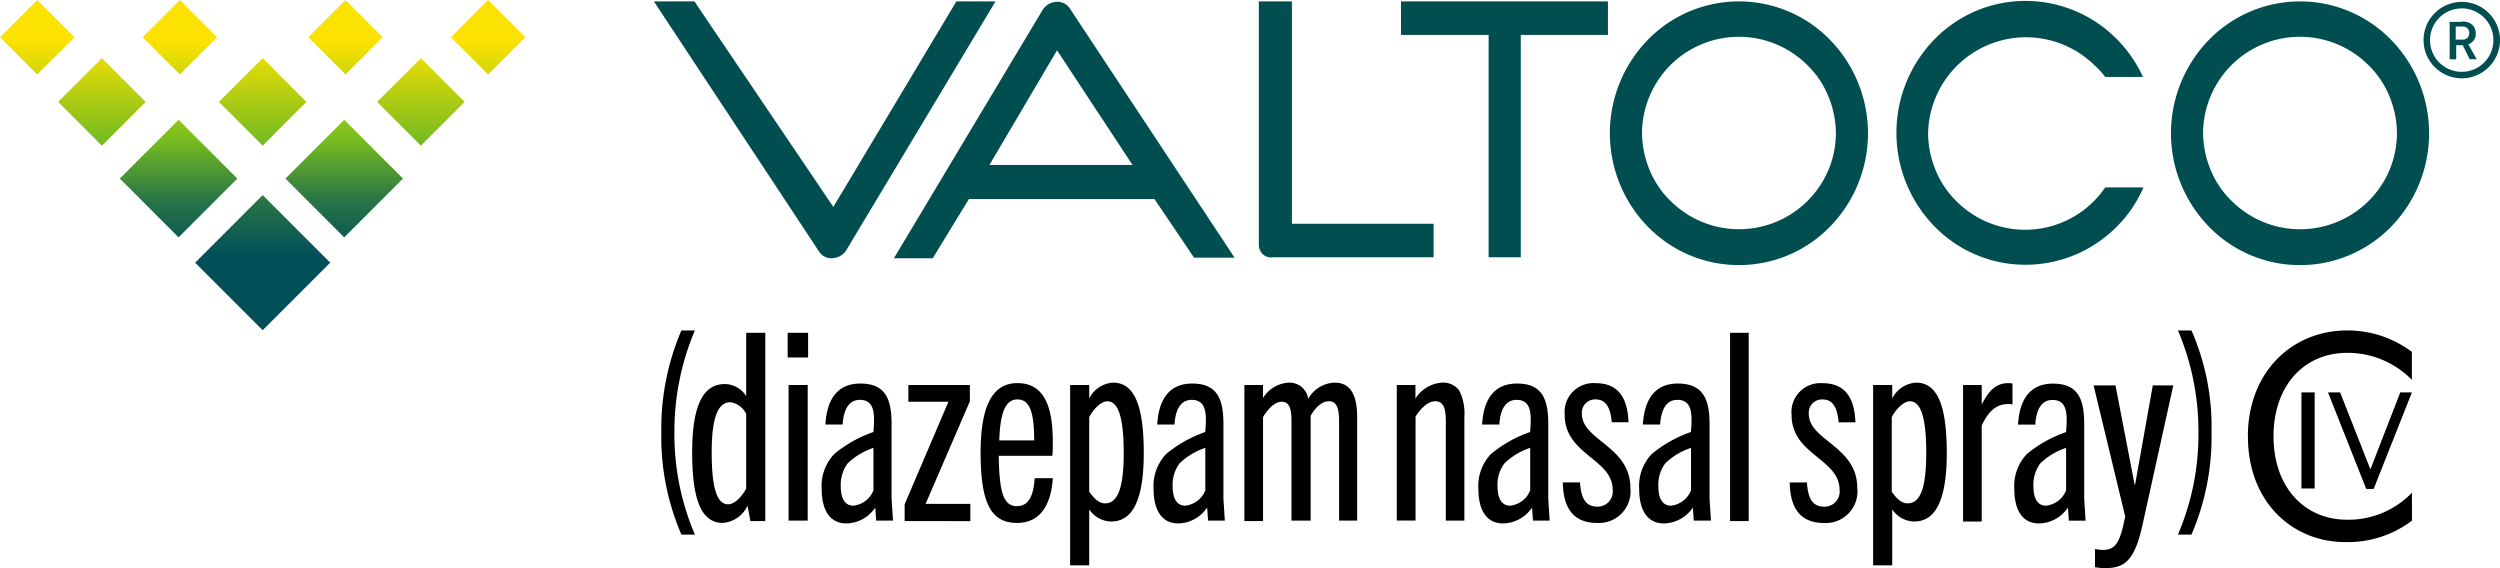
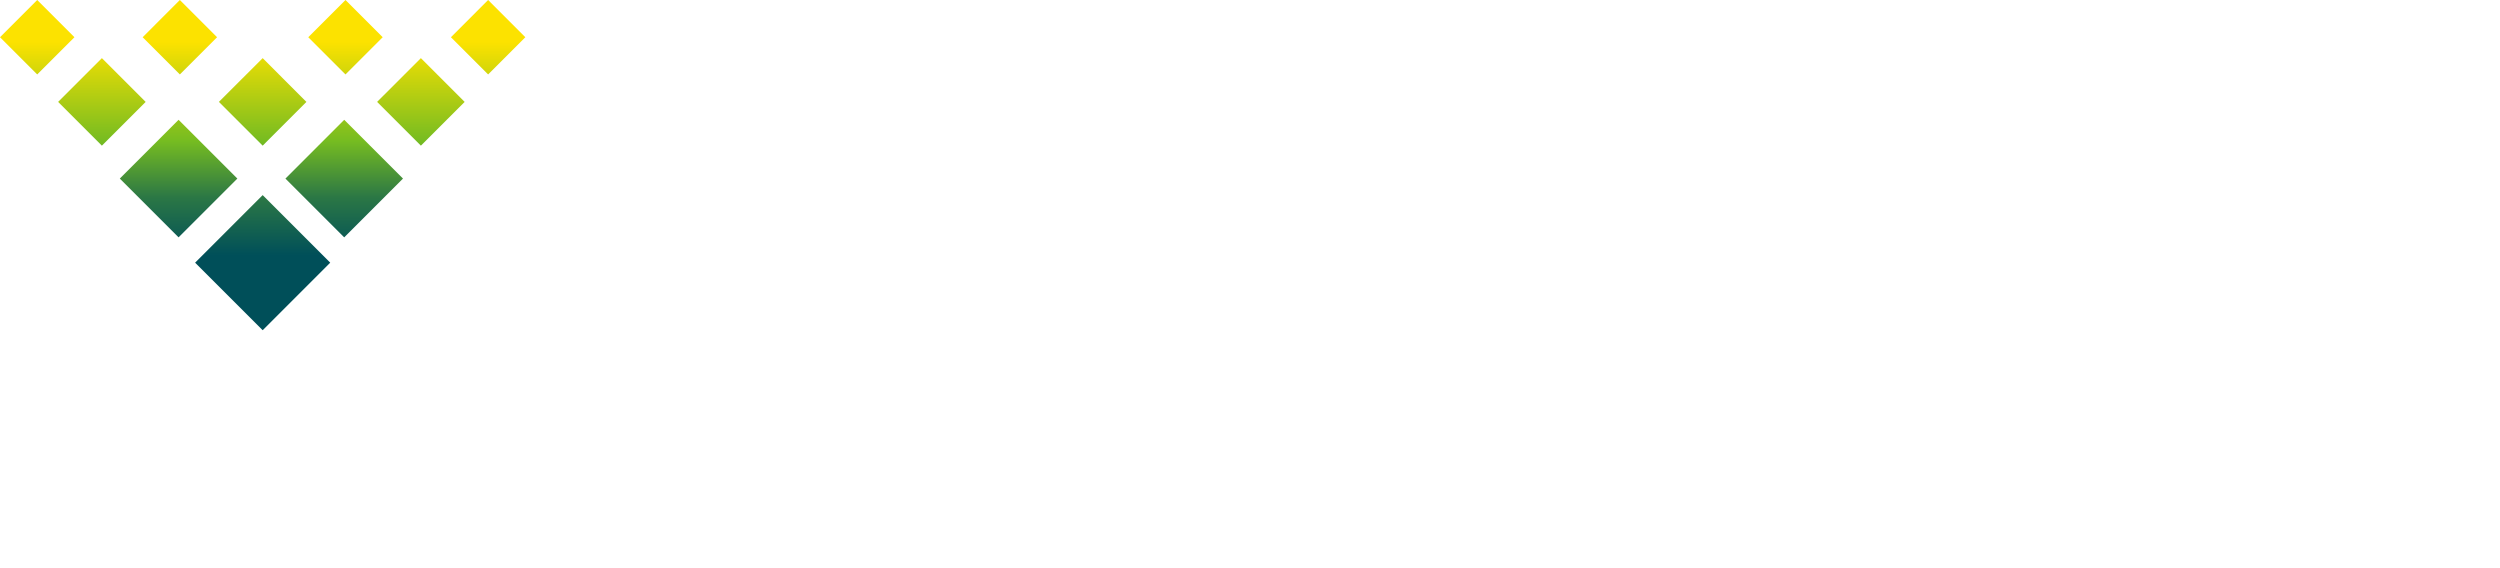
<svg xmlns="http://www.w3.org/2000/svg" id="valtoco-diazepam-nasal-spray" width="224.227" height="50.957" viewBox="0 0 224.227 50.957">
  <defs>
    <linearGradient id="linear-gradient" x1="0.5" x2="0.5" y2="0.773" gradientUnits="objectBoundingBox">
      <stop offset="0" stop-color="#fce200" />
      <stop offset="0.166" stop-color="#fce200" />
      <stop offset="0.553" stop-color="#76bc21" />
      <stop offset="0.773" stop-color="#2b7745" />
      <stop offset="1" stop-color="#004f59" />
    </linearGradient>
  </defs>
  <g id="Group_1393" data-name="Group 1393" transform="translate(58.648 0.083)">
-     <path id="Path_619" data-name="Path 619" d="M155.9,3.54a11.407,11.407,0,0,0-16.3,0,12.012,12.012,0,0,0,0,16.8,11.407,11.407,0,0,0,16.3,0,12.012,12.012,0,0,0,0-16.8m-.126,11.7a8.705,8.705,0,0,1-14.212,2.717,8.2,8.2,0,0,1-1.84-2.759,8.806,8.806,0,0,1-.669-3.3,8.69,8.69,0,0,1,14.882-6.019,8.178,8.178,0,0,1,1.838,2.759,8.772,8.772,0,0,1,.669,3.3,8.616,8.616,0,0,1-.669,3.3m-50.2-11.7a11.407,11.407,0,0,0-16.3,0,12.012,12.012,0,0,0,0,16.8,11.407,11.407,0,0,0,16.3,0,12.012,12.012,0,0,0,0-16.8m-.126,11.7a8.705,8.705,0,0,1-14.212,2.717A8.182,8.182,0,0,1,89.4,15.2a8.806,8.806,0,0,1-.669-3.3,8.69,8.69,0,0,1,14.882-6.019,8.178,8.178,0,0,1,1.838,2.759,8.772,8.772,0,0,1,.669,3.3,8.616,8.616,0,0,1-.669,3.3m24.83,1.547A8.689,8.689,0,0,1,116.9,18a8.182,8.182,0,0,1-1.84-2.759,8.8,8.8,0,0,1-.669-3.3A8.781,8.781,0,0,1,129.275,5.8a7.961,7.961,0,0,1,1,1.086h3.386a11.68,11.68,0,0,0-2.383-3.428A11.5,11.5,0,0,0,123.129.07,11.372,11.372,0,0,0,114.977,3.5a12.014,12.014,0,0,0,0,16.806,11.372,11.372,0,0,0,8.151,3.428,11.5,11.5,0,0,0,8.151-3.386,11.183,11.183,0,0,0,2.425-3.553h-3.428ZM85.675.113H67.115V3.122h7.859v19.94h2.884V3.122h7.817ZM57.332,20.093V.113H54.365V21.85a1.2,1.2,0,0,0,.334.919,1.12,1.12,0,0,0,.961.293H70.04v-3.01H57.332ZM27.235.113,16.2,18.547,3.742.113H.106L14.9,22.519a1.311,1.311,0,0,0,1.254.626,1.563,1.563,0,0,0,1.255-.795L30.745.114H27.235ZM25.145,23.1l3.219-5.267H45L48.555,23.1h3.636L37.435.782A1.309,1.309,0,0,0,36.181.154a1.56,1.56,0,0,0-1.254.795l-13.294,22.2h3.512ZM36.264,4.5l6.772,10.283H30.2ZM162.257,1.91c.752,0,1.254.377,1.254,1.088a.967.967,0,0,1-.669.961l.752,1.338h-.626l-.627-1.254h-.585V5.3h-.586V1.951h1.088V1.91Zm-.544.5V3.54h.586a.561.561,0,0,0,.627-.586.561.561,0,0,0-.629-.585h-.585v.042Z" transform="translate(-0.106 -0.07)" fill="#004e4f" />
-     <path id="Path_620" data-name="Path 620" d="M137.363,7a3.428,3.428,0,1,1,3.428-3.428A3.443,3.443,0,0,1,137.363,7m0-6.27A2.843,2.843,0,1,0,140.2,3.569,2.846,2.846,0,0,0,137.363.726" transform="translate(24.788 -0.057)" fill="#004e4f" />
-     <path id="Path_621" data-name="Path 621" d="M2.467,43.3a22.111,22.111,0,0,1-1.8-9.155,22.38,22.38,0,0,1,1.8-9.155H3.679a23.119,23.119,0,0,0-1.838,9.156A22.826,22.826,0,0,0,3.679,43.3Z" transform="translate(-0.001 4.565)" />
-     <path id="Path_622" data-name="Path 622" d="M8.222,42.087,7.97,40.707a2.683,2.683,0,0,1-2.215,1.547C3.874,42.254,3,40.289,3,35.942,3,31.678,4,29.8,5.922,29.8a2.261,2.261,0,0,1,1.923,1.086V25.2H9.559V42.087H8.222Zm-.377-9.615a1.872,1.872,0,0,0-1.421-1.044c-1.086,0-1.672,1.3-1.672,4.514,0,3.135.46,4.64,1.464,4.64.669,0,1.338-.836,1.63-1.421ZM11.565,25.2H13.4v2.215H11.566V25.2Zm.083,4.681h1.715V42.045H11.649V29.88Zm7.86,12.206-.083-1.212A3.2,3.2,0,0,1,16.832,42.3c-1.462,0-2.215-1.171-2.215-3.093a4.157,4.157,0,0,1,1.129-3.135A11.286,11.286,0,0,1,19.256,34.1c.126-1.505.168-2.884-1.212-2.884-1,0-1.462.878-1.547,2.215H14.951c.126-2.215,1.045-3.679,3.136-3.679,2.3,0,2.8,1.464,2.8,3.638v6.689l.126,1.964H19.508v.042Zm-.25-6.563a6.045,6.045,0,0,0-2.3,1.379,3.191,3.191,0,0,0-.627,2.091c0,1,.334,1.714,1.129,1.714a2.18,2.18,0,0,0,1.8-1.379V35.522Zm2.8,6.563V40.582l3.929-9.2H22.392V29.88h5.517v1.464l-3.971,9.2h4.013v1.547Zm10.074.167c-2.34,0-3.26-1.8-3.26-6.312,0-4.056,1-6.229,3.3-6.229,2.424,0,3.176,2.132,3.176,5.309,0,.293,0,.795-.042,1.212H30.5c.042,3.262.417,4.515,1.63,4.515,1.171,0,1.506-1.171,1.589-2.508h1.63c-.166,2.467-1.171,4.013-3.219,4.013m-1.588-7.4h3.135c0-2.467-.376-3.678-1.5-3.678-1,0-1.548,1-1.631,3.678M36.9,46.1V29.88h1.714v1.212a2.56,2.56,0,0,1,2.132-1.421c1.881,0,2.759,1.964,2.759,6.312,0,4.305-1.045,6.145-2.926,6.145a2.439,2.439,0,0,1-1.965-1.086v5.017H36.9V46.1Zm1.714-6.648c.377.544.836,1.046,1.422,1.046,1.086,0,1.672-1.255,1.672-4.515,0-3.093-.46-4.64-1.464-4.64-.627,0-1.338.836-1.631,1.421v6.689Zm10.66,2.634-.083-1.212A3.2,3.2,0,0,1,46.6,42.3c-1.462,0-2.215-1.171-2.215-3.093a4.157,4.157,0,0,1,1.129-3.135A11.286,11.286,0,0,1,49.019,34.1c.126-1.505.168-2.884-1.211-2.884-1,0-1.464.878-1.548,2.215H44.714c.126-2.215,1.045-3.679,3.136-3.679,2.3,0,2.8,1.464,2.8,3.638v6.689l.126,1.964H49.271v.042Zm-.25-6.563a6.045,6.045,0,0,0-2.3,1.379,3.191,3.191,0,0,0-.627,2.091c0,1,.334,1.714,1.129,1.714a2.18,2.18,0,0,0,1.8-1.379V35.522Zm12,6.563V33.14c0-1.338-.293-1.8-.919-1.8-.586,0-1.171.5-1.631,1.3v9.405H56.753V33.057c0-1.171-.25-1.672-.878-1.672s-1.254.669-1.672,1.379v9.322H52.531V29.88H54.2v1.171a2.885,2.885,0,0,1,2.3-1.379,1.687,1.687,0,0,1,1.755,1.462,2.8,2.8,0,0,1,2.383-1.462c1.421,0,2.007,1.129,2.007,3.093v9.281H61.017v.042Zm9.574,0V33.14c0-1.254-.251-1.8-.962-1.8-.543,0-1.212.5-1.755,1.379v9.322H66.2V29.88h1.672v1.212a3.073,3.073,0,0,1,2.383-1.421,1.778,1.778,0,0,1,1.547.712,4.629,4.629,0,0,1,.459,2.382v9.281H70.589v.042Zm7.817,0-.084-1.212A3.2,3.2,0,0,1,75.732,42.3c-1.464,0-2.215-1.171-2.215-3.093a4.156,4.156,0,0,1,1.128-3.135A11.294,11.294,0,0,1,78.156,34.1c.126-1.505.167-2.884-1.212-2.884-1,0-1.464.878-1.547,2.215H73.851c.125-2.215,1.044-3.679,3.135-3.679,2.3,0,2.8,1.464,2.8,3.638v6.689l.125,1.964h-1.5v.042Zm-.251-6.563a6.029,6.029,0,0,0-2.3,1.379,3.191,3.191,0,0,0-.629,2.091c0,1,.336,1.714,1.129,1.714a2.18,2.18,0,0,0,1.8-1.379V35.522Zm7.315-2.3c-.126-1.379-.543-2.048-1.464-2.048a1.184,1.184,0,0,0-1.212,1.3c0,2.384,4.348,2.884,4.348,6.646a2.836,2.836,0,0,1-2.969,3.136c-2.048,0-3.052-1.212-3.093-3.636h1.547c.083,1.421.5,2.173,1.547,2.173a1.354,1.354,0,0,0,1.381-1.505c0-2.8-4.305-3.135-4.305-6.729a2.592,2.592,0,0,1,2.757-2.843c2.049,0,2.884,1.3,2.969,3.511H85.471Zm7.358,8.862-.084-1.212A3.2,3.2,0,0,1,90.154,42.3c-1.464,0-2.215-1.171-2.215-3.093a4.156,4.156,0,0,1,1.128-3.135A11.3,11.3,0,0,1,92.577,34.1c.127-1.505.168-2.884-1.211-2.884-1,0-1.464.878-1.547,2.215H88.273c.125-2.215,1.044-3.679,3.135-3.679,2.3,0,2.843,1.464,2.843,3.638v6.689l.125,1.964H92.829v.042Zm-.251-6.563a6.045,6.045,0,0,0-2.3,1.379,3.2,3.2,0,0,0-.626,2.091c0,1,.334,1.714,1.128,1.714a2.18,2.18,0,0,0,1.8-1.379V35.522ZM96.09,25.2h1.672V42.087H96.09Zm9.738,8.026c-.125-1.379-.542-2.048-1.462-2.048a1.184,1.184,0,0,0-1.212,1.3c0,2.384,4.348,2.884,4.348,6.646a2.836,2.836,0,0,1-2.969,3.136c-2.048,0-3.052-1.212-3.093-3.636h1.547c.083,1.421.5,2.173,1.547,2.173a1.353,1.353,0,0,0,1.379-1.505c0-2.8-4.305-3.135-4.305-6.729a2.593,2.593,0,0,1,2.759-2.843c2.048,0,2.884,1.3,2.969,3.511h-1.506ZM108.922,46.1V29.88h1.714v1.212a2.559,2.559,0,0,1,2.132-1.421c1.881,0,2.759,1.964,2.759,6.312,0,4.305-1.045,6.145-2.926,6.145a2.439,2.439,0,0,1-1.965-1.086v5.017h-1.713V46.1Zm1.672-6.648c.376.544.836,1.046,1.421,1.046,1.088,0,1.672-1.255,1.672-4.515,0-3.093-.46-4.64-1.464-4.64-.626,0-1.337.836-1.63,1.421v6.689Zm6.395,2.634V29.88h1.672v1.755c.627-1.212,1.255-1.921,2.384-1.921a1.68,1.68,0,0,1,.376.04v1.881a1.454,1.454,0,0,0-.377-.042c-1.044,0-1.755.586-2.383,1.924v8.61H116.99v-.042Zm9.489,0-.083-1.212A3.2,3.2,0,0,1,123.8,42.3c-1.464,0-2.215-1.171-2.215-3.093a4.156,4.156,0,0,1,1.128-3.135,11.3,11.3,0,0,1,3.511-1.965c.127-1.505.168-2.884-1.211-2.884-1,0-1.464.878-1.547,2.215h-1.548c.126-2.215,1.046-3.679,3.136-3.679,2.3,0,2.8,1.464,2.8,3.638v6.689l.126,1.964h-1.505v.042Zm-.25-6.563a6.045,6.045,0,0,0-2.3,1.379,3.2,3.2,0,0,0-.626,2.091c0,1,.334,1.714,1.128,1.714a2.18,2.18,0,0,0,1.8-1.379V35.522ZM129.7,46.309a6.293,6.293,0,0,1-.878-.083V44.595a5.772,5.772,0,0,0,.669.083c1.086,0,1.547-.543,1.965-2.676l.083-.292-2.843-11.789h1.965l1.714,8.9h.042l1.589-8.9h1.838l-2.759,12.5c-.71,3.219-1.589,3.888-3.386,3.888m6.563-3.01a22.828,22.828,0,0,0,1.838-9.155,23.121,23.121,0,0,0-1.838-9.155h1.212a21.578,21.578,0,0,1,1.8,9.156,22.088,22.088,0,0,1-1.8,9.154Zm6.27-8.779c0-5.894,4.055-9.531,8.9-9.531a9.6,9.6,0,0,1,5.811,1.924V29.42A8.057,8.057,0,0,0,151.435,27c-3.846,0-6.6,2.926-6.6,7.484,0,4.514,2.717,7.481,6.606,7.481a7.886,7.886,0,0,0,5.809-2.424v2.508a9.5,9.5,0,0,1-5.81,1.923c-4.848.083-8.9-3.553-8.9-9.448" transform="translate(0.432 4.565)" />
-     <path id="Path_623" data-name="Path 623" d="M124.7,29.677h1.186v8.612H124.7Zm2.383,0h1.086l2.717,6.9,2.676-6.9h1.045l-3.428,8.653h-.669Z" transform="translate(23.07 5.437)" />
-   </g>
+     </g>
  <path id="Path_624" data-name="Path 624" d="M23.56,17.5l6.058,6.059L23.56,29.618,17.5,23.56,23.56,17.5Zm-7.543-6.756,5.272,5.272-5.273,5.272-5.271-5.272,5.271-5.272Zm14.855,0,5.272,5.272-5.272,5.272L25.6,16.017l5.272-5.272ZM23.56,5.214l3.923,3.926L23.56,13.064,19.634,9.138Zm-14.422,0,3.926,3.926L9.138,13.064,5.214,9.138,9.139,5.214Zm28.611,0,3.925,3.926L37.75,13.064,33.824,9.138ZM16.132,0,19.47,3.339,16.132,6.676,12.794,3.339ZM30.987,0l3.337,3.339L30.987,6.676,27.648,3.339,30.987,0ZM3.337,0l3.34,3.339L3.337,6.676,0,3.339ZM43.781,0l3.337,3.339L43.781,6.676,40.443,3.339,43.781,0Z" fill-rule="evenodd" fill="url(#linear-gradient)" />
</svg>